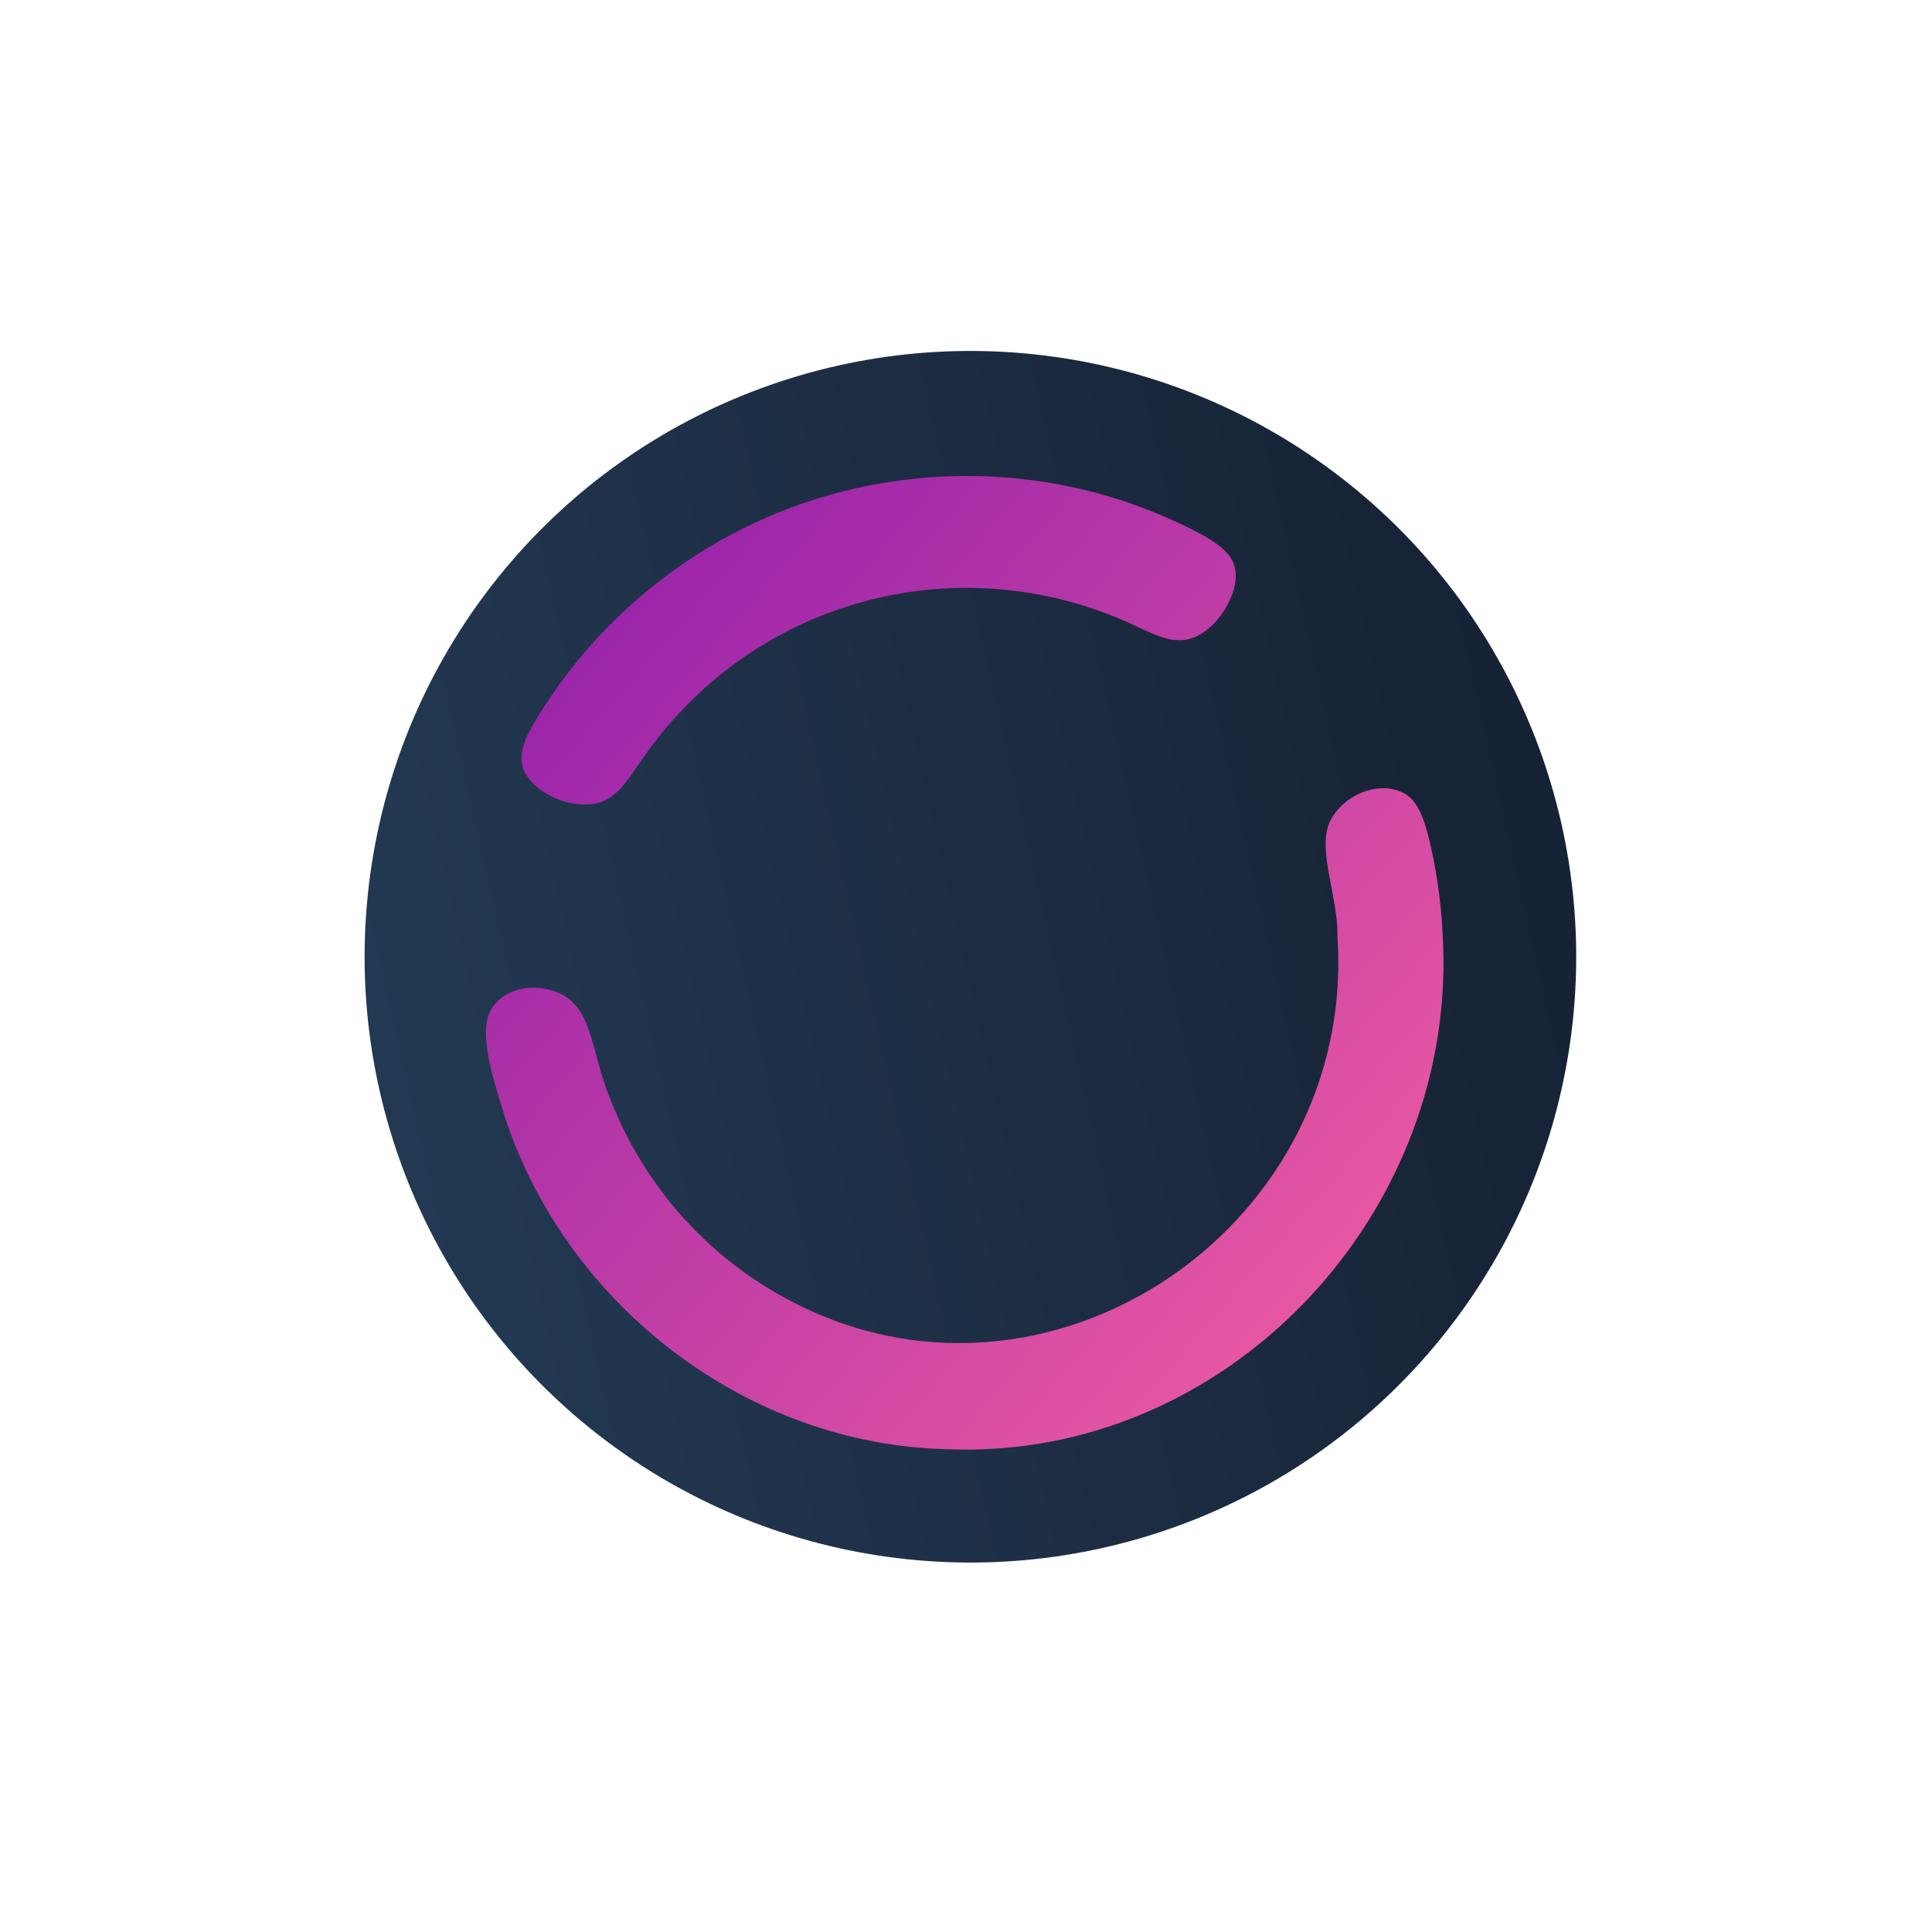
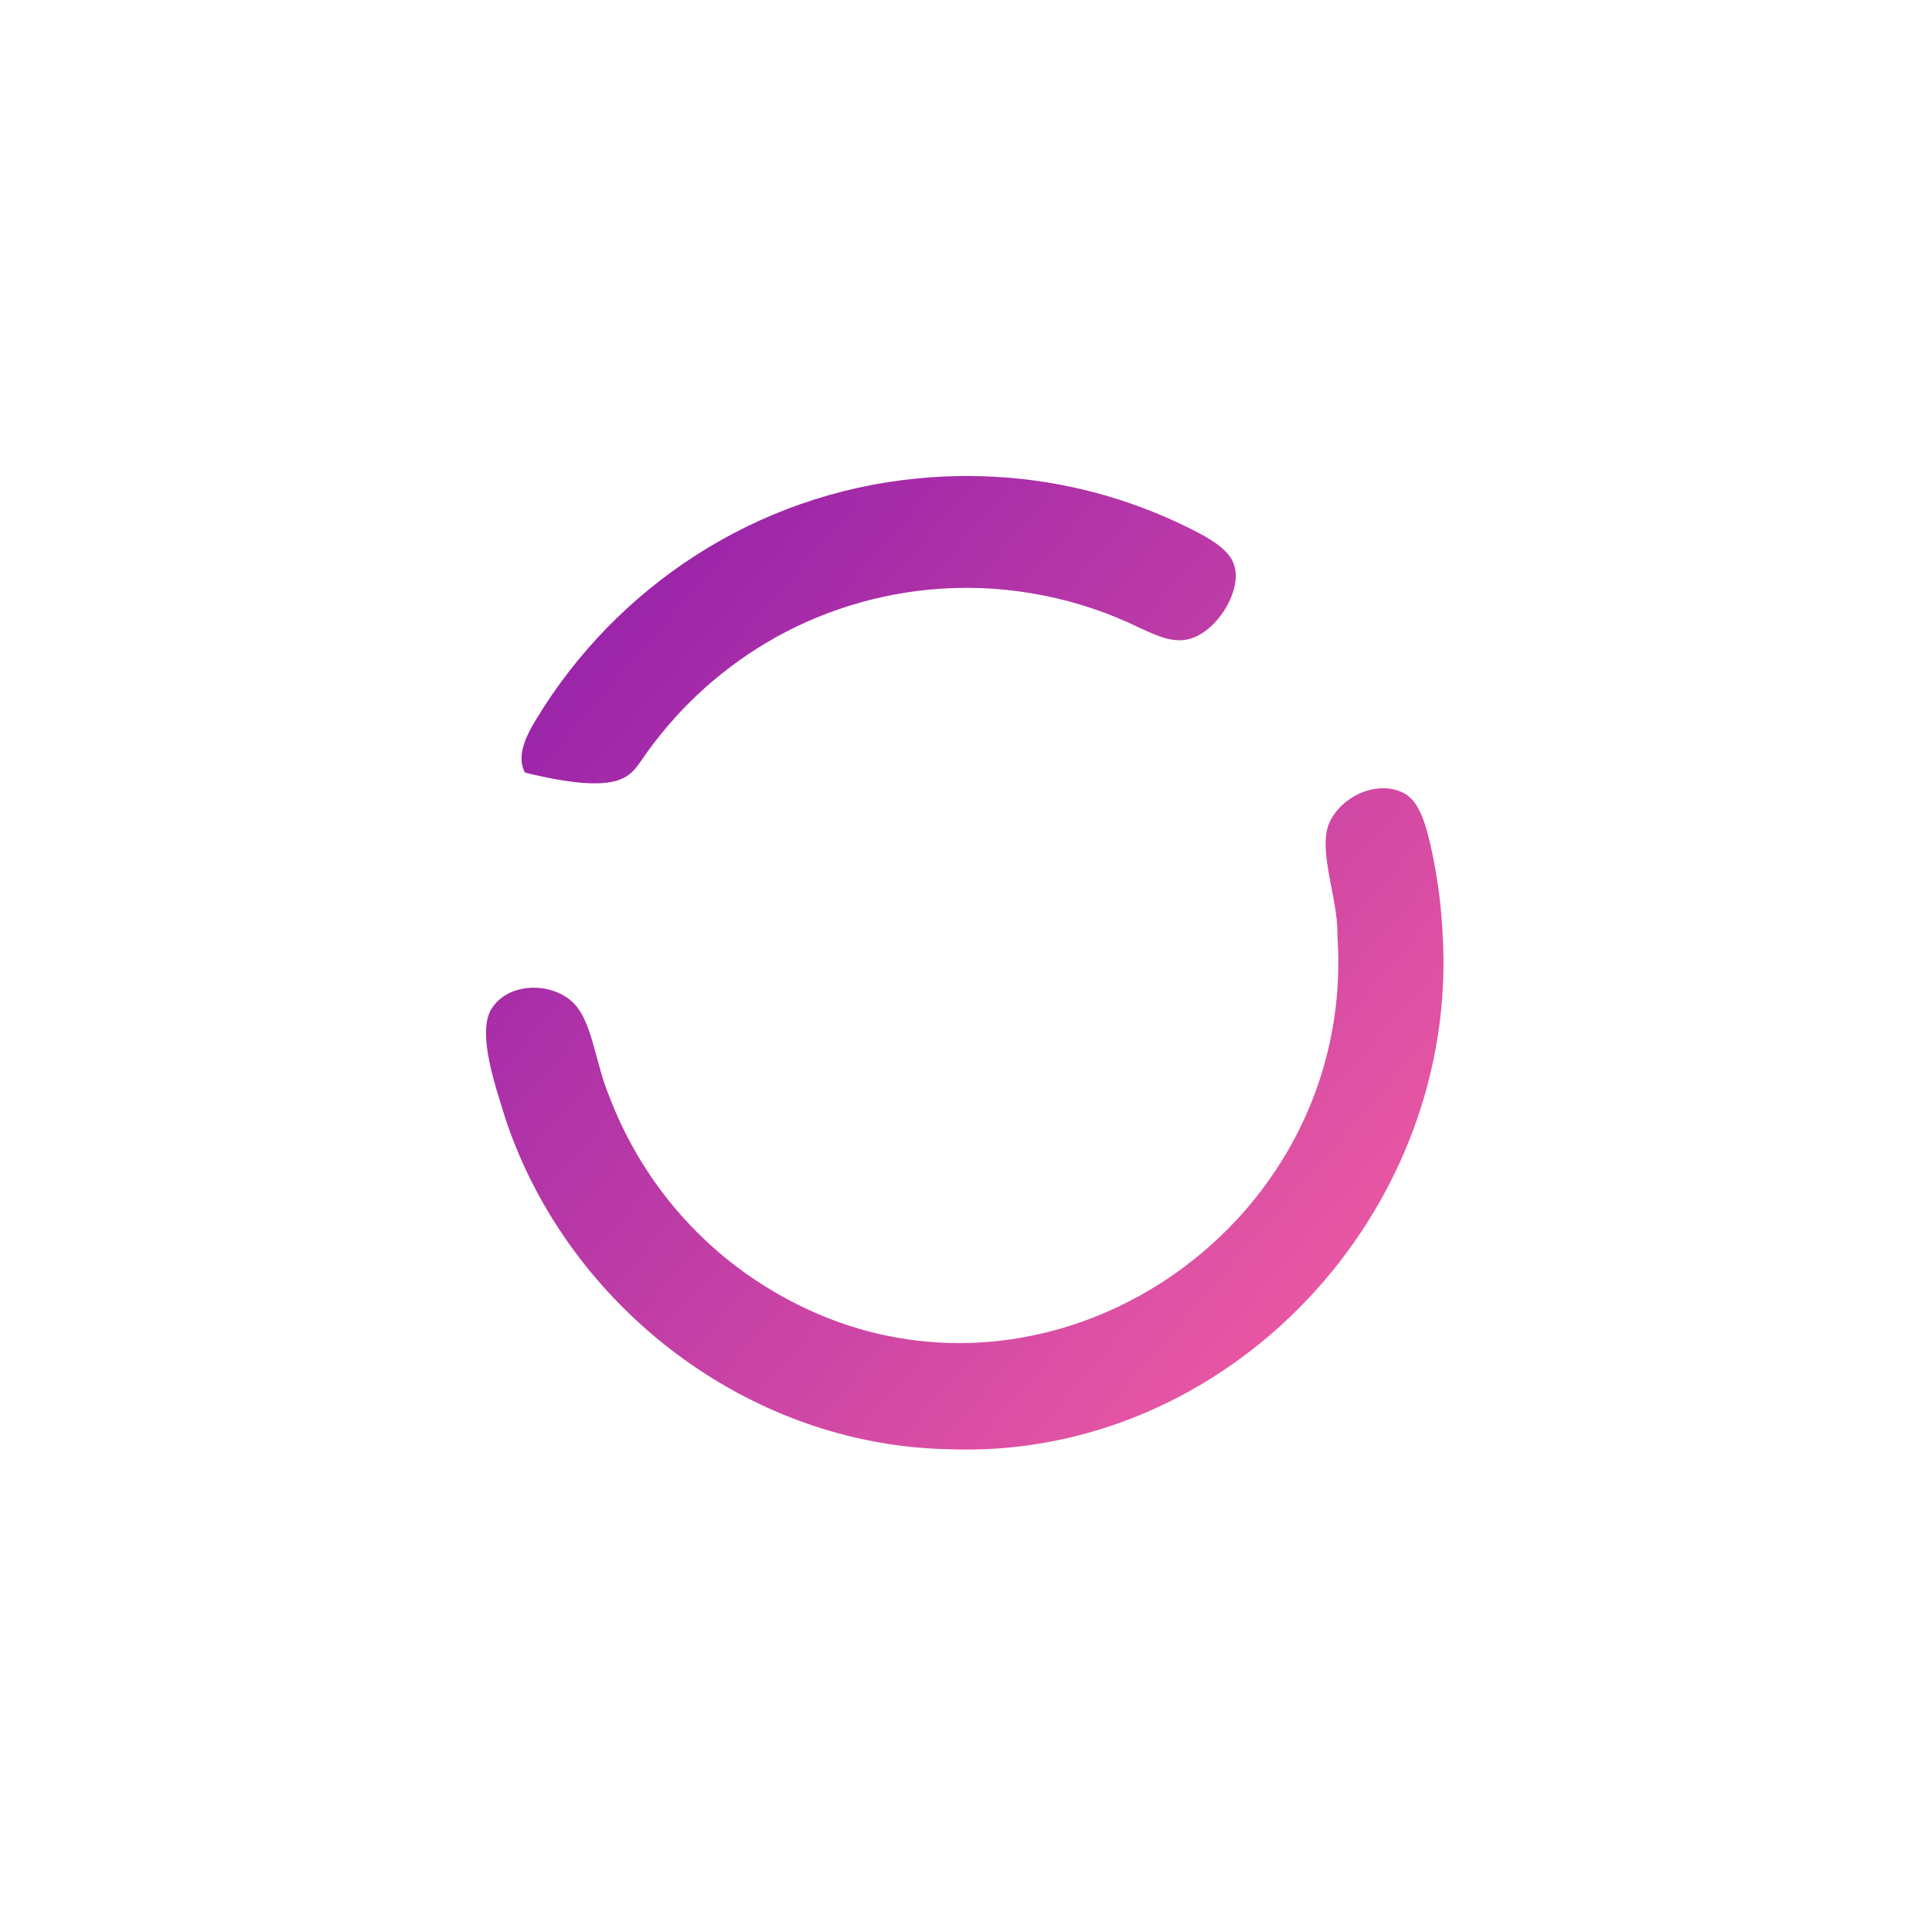
<svg xmlns="http://www.w3.org/2000/svg" width="221" height="221" viewBox="0 0 221 221" fill="none">
-   <circle cx="111.004" cy="109.443" r="69.296" transform="rotate(129.752 111.004 109.443)" fill="url(#paint0_linear_2848_3879)" />
-   <path d="M152.983 107.047C155.321 141.193 118.13 165.459 88.297 147.613C79.737 142.527 73.148 134.625 69.62 125.219C68.267 121.966 67.796 117.618 66.139 115.368C63.941 112.254 58.07 112.045 56.103 115.607C54.632 118.468 56.702 124.334 57.848 128.066C65.041 149.538 85.628 165.271 108.335 165.77C140.382 167.122 167.052 138.716 165.01 106.67C164.87 103.793 164.506 100.963 163.963 98.209C163.294 94.998 162.614 91.961 160.769 90.825C157.65 89.024 153.223 91.133 151.969 94.347C150.819 97.501 153.024 102.764 152.99 106.819L153.004 107.035L152.983 107.047ZM107.815 67.329C115.619 66.832 123.495 68.481 130.21 71.749C132.225 72.669 134.427 73.815 136.585 72.911C139.621 71.701 142.093 67.242 141.158 64.61C140.716 63.104 138.844 61.883 137.267 61.043C134.369 59.509 131.226 58.185 128.026 57.157C120.688 54.793 112.734 53.959 105.012 54.721C86.405 56.49 70.484 67.178 61.359 82.242C60.233 84.076 59.003 86.478 60.053 88.378C61.594 91.187 65.969 92.681 68.678 91.763C70.858 91.029 72.047 88.835 73.347 87.012C77.073 81.544 81.966 76.898 87.694 73.507C93.587 69.986 100.538 67.803 107.578 67.344L107.804 67.329L107.815 67.329Z" fill="url(#paint1_linear_2848_3879)" />
+   <path d="M152.983 107.047C155.321 141.193 118.13 165.459 88.297 147.613C79.737 142.527 73.148 134.625 69.62 125.219C68.267 121.966 67.796 117.618 66.139 115.368C63.941 112.254 58.07 112.045 56.103 115.607C54.632 118.468 56.702 124.334 57.848 128.066C65.041 149.538 85.628 165.271 108.335 165.77C140.382 167.122 167.052 138.716 165.01 106.67C164.87 103.793 164.506 100.963 163.963 98.209C163.294 94.998 162.614 91.961 160.769 90.825C157.65 89.024 153.223 91.133 151.969 94.347C150.819 97.501 153.024 102.764 152.99 106.819L153.004 107.035L152.983 107.047ZM107.815 67.329C115.619 66.832 123.495 68.481 130.21 71.749C132.225 72.669 134.427 73.815 136.585 72.911C139.621 71.701 142.093 67.242 141.158 64.61C140.716 63.104 138.844 61.883 137.267 61.043C134.369 59.509 131.226 58.185 128.026 57.157C120.688 54.793 112.734 53.959 105.012 54.721C86.405 56.49 70.484 67.178 61.359 82.242C60.233 84.076 59.003 86.478 60.053 88.378C70.858 91.029 72.047 88.835 73.347 87.012C77.073 81.544 81.966 76.898 87.694 73.507C93.587 69.986 100.538 67.803 107.578 67.344L107.804 67.329L107.815 67.329Z" fill="url(#paint1_linear_2848_3879)" />
  <defs>
    <linearGradient id="paint0_linear_2848_3879" x1="41.708" y1="52.043" x2="178.115" y2="156.898" gradientUnits="userSpaceOnUse">
      <stop stop-color="#141E30" />
      <stop offset="1" stop-color="#243B55" />
    </linearGradient>
    <linearGradient id="paint1_linear_2848_3879" x1="168.556" y1="162.225" x2="50.44" y2="59.58" gradientUnits="userSpaceOnUse">
      <stop stop-color="#F761A1" />
      <stop offset="1" stop-color="#8C1BAB" />
    </linearGradient>
  </defs>
</svg>